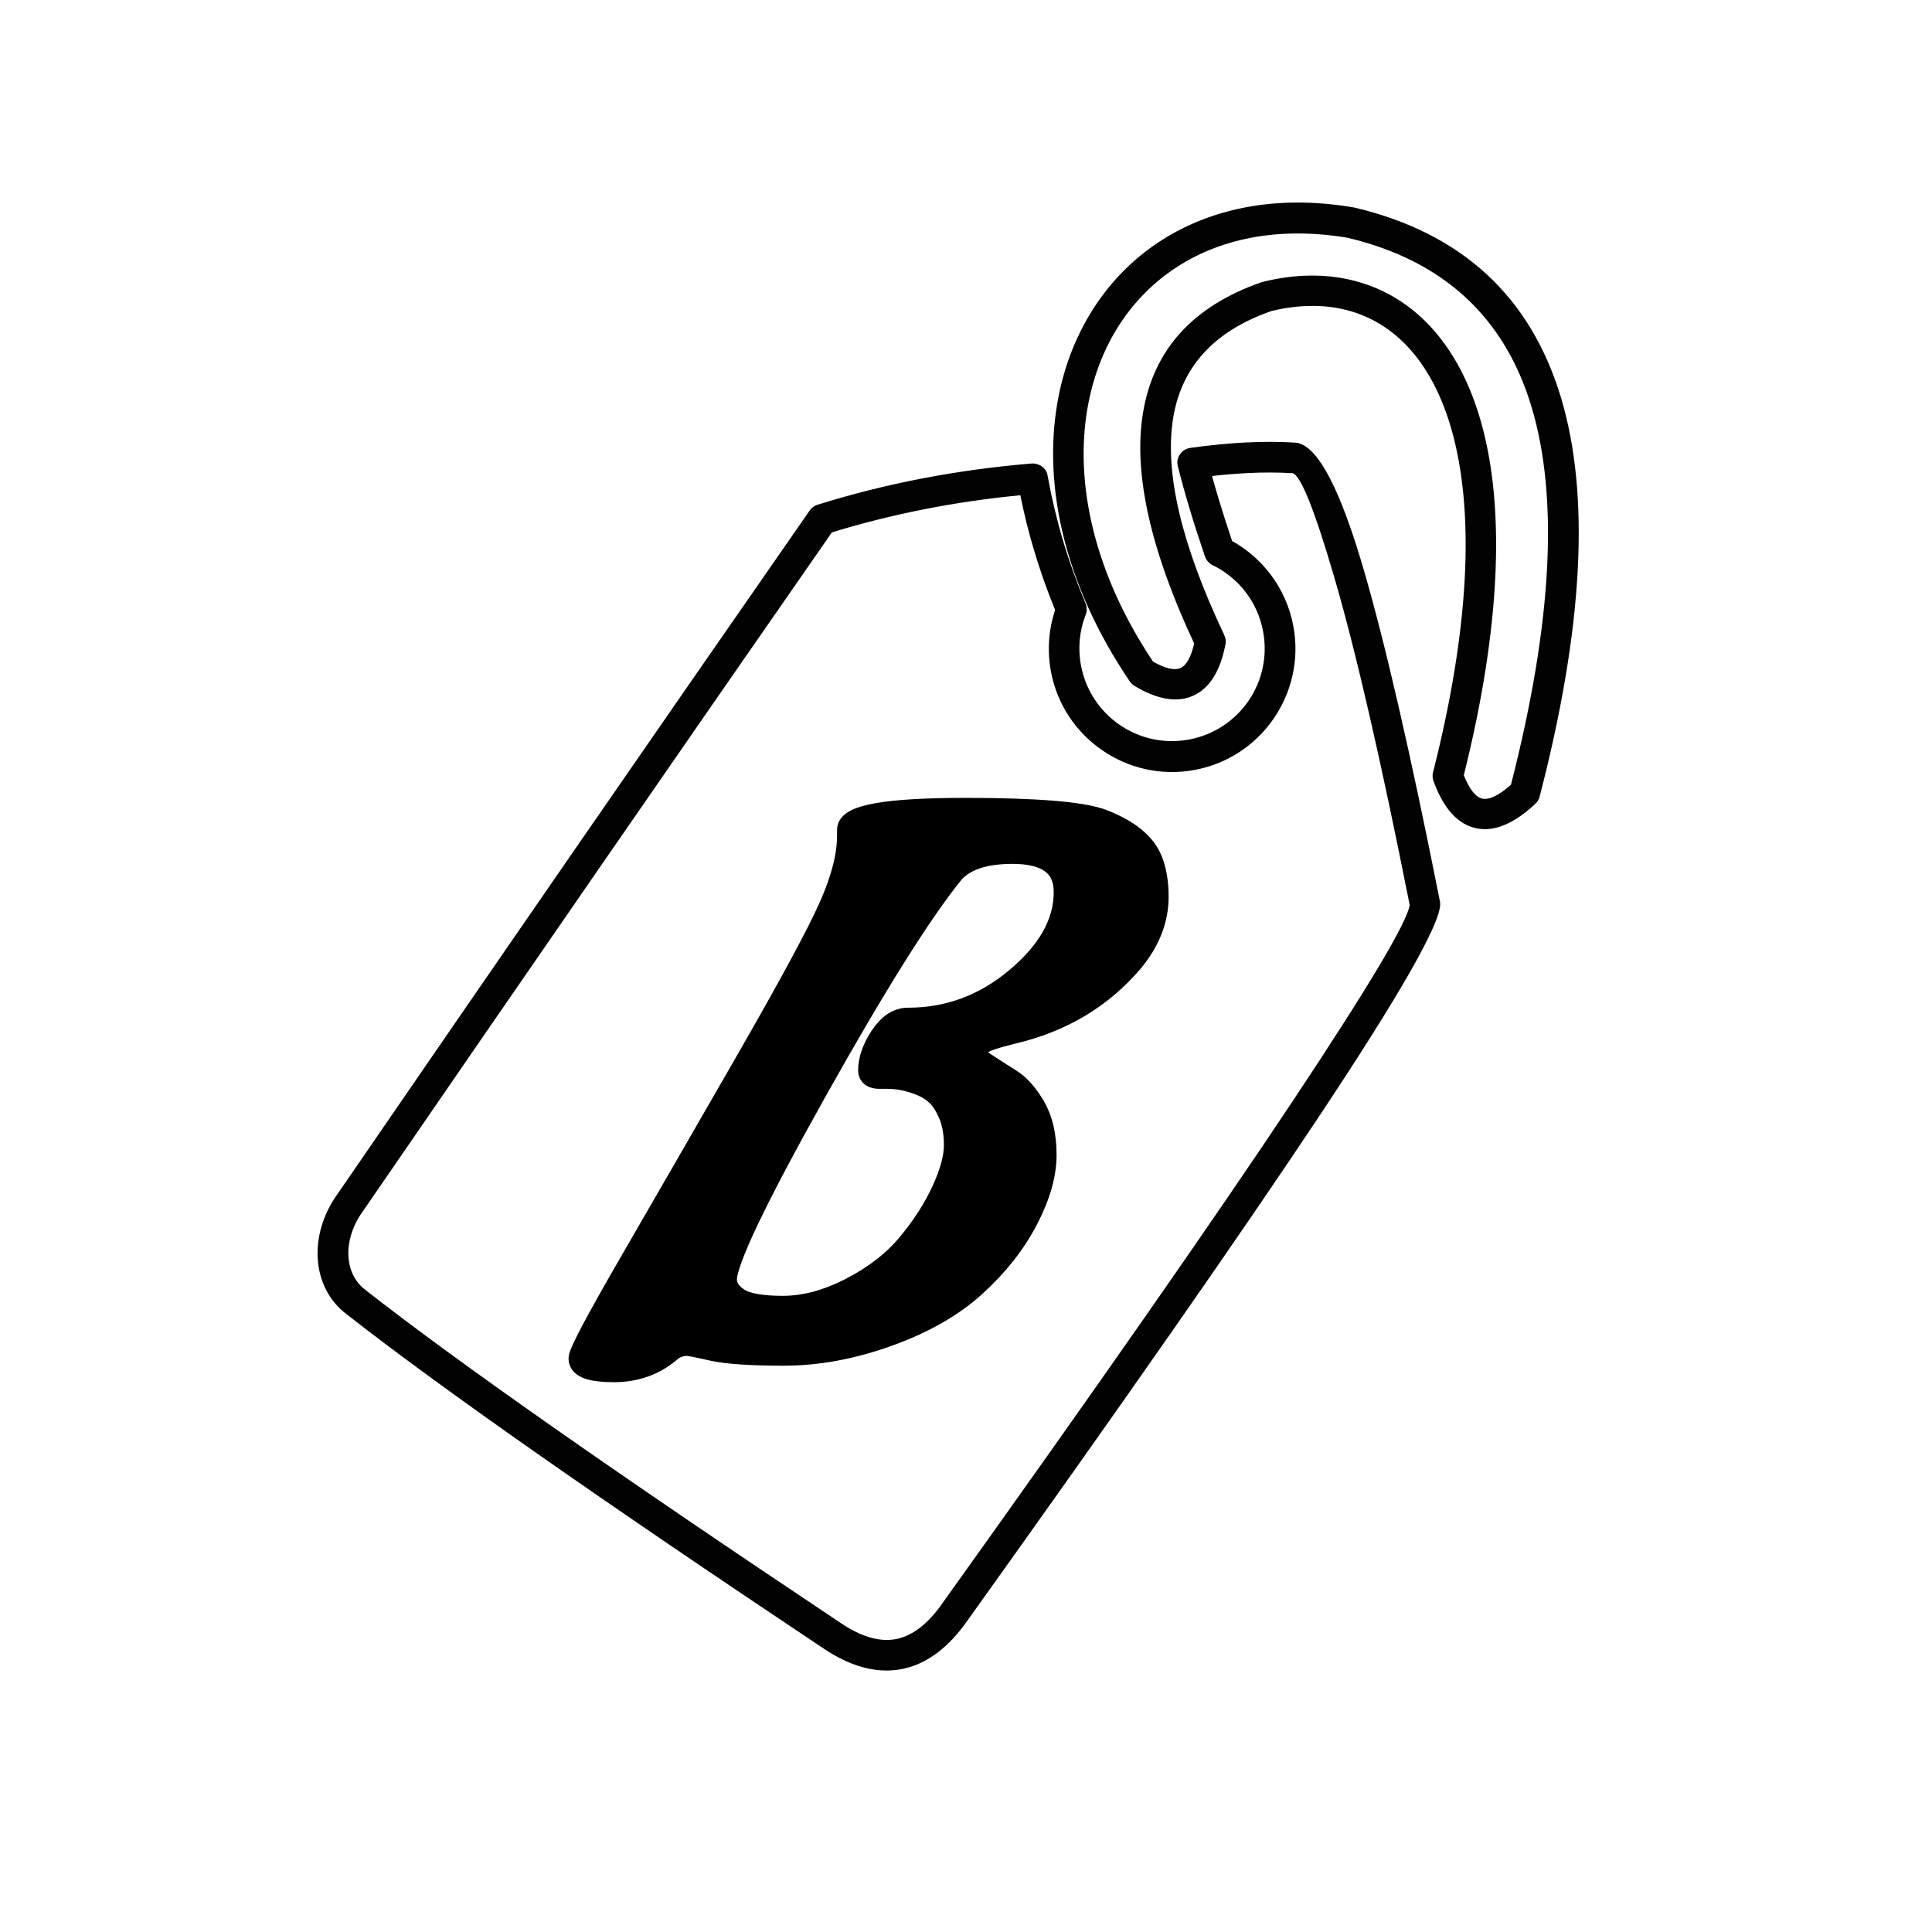
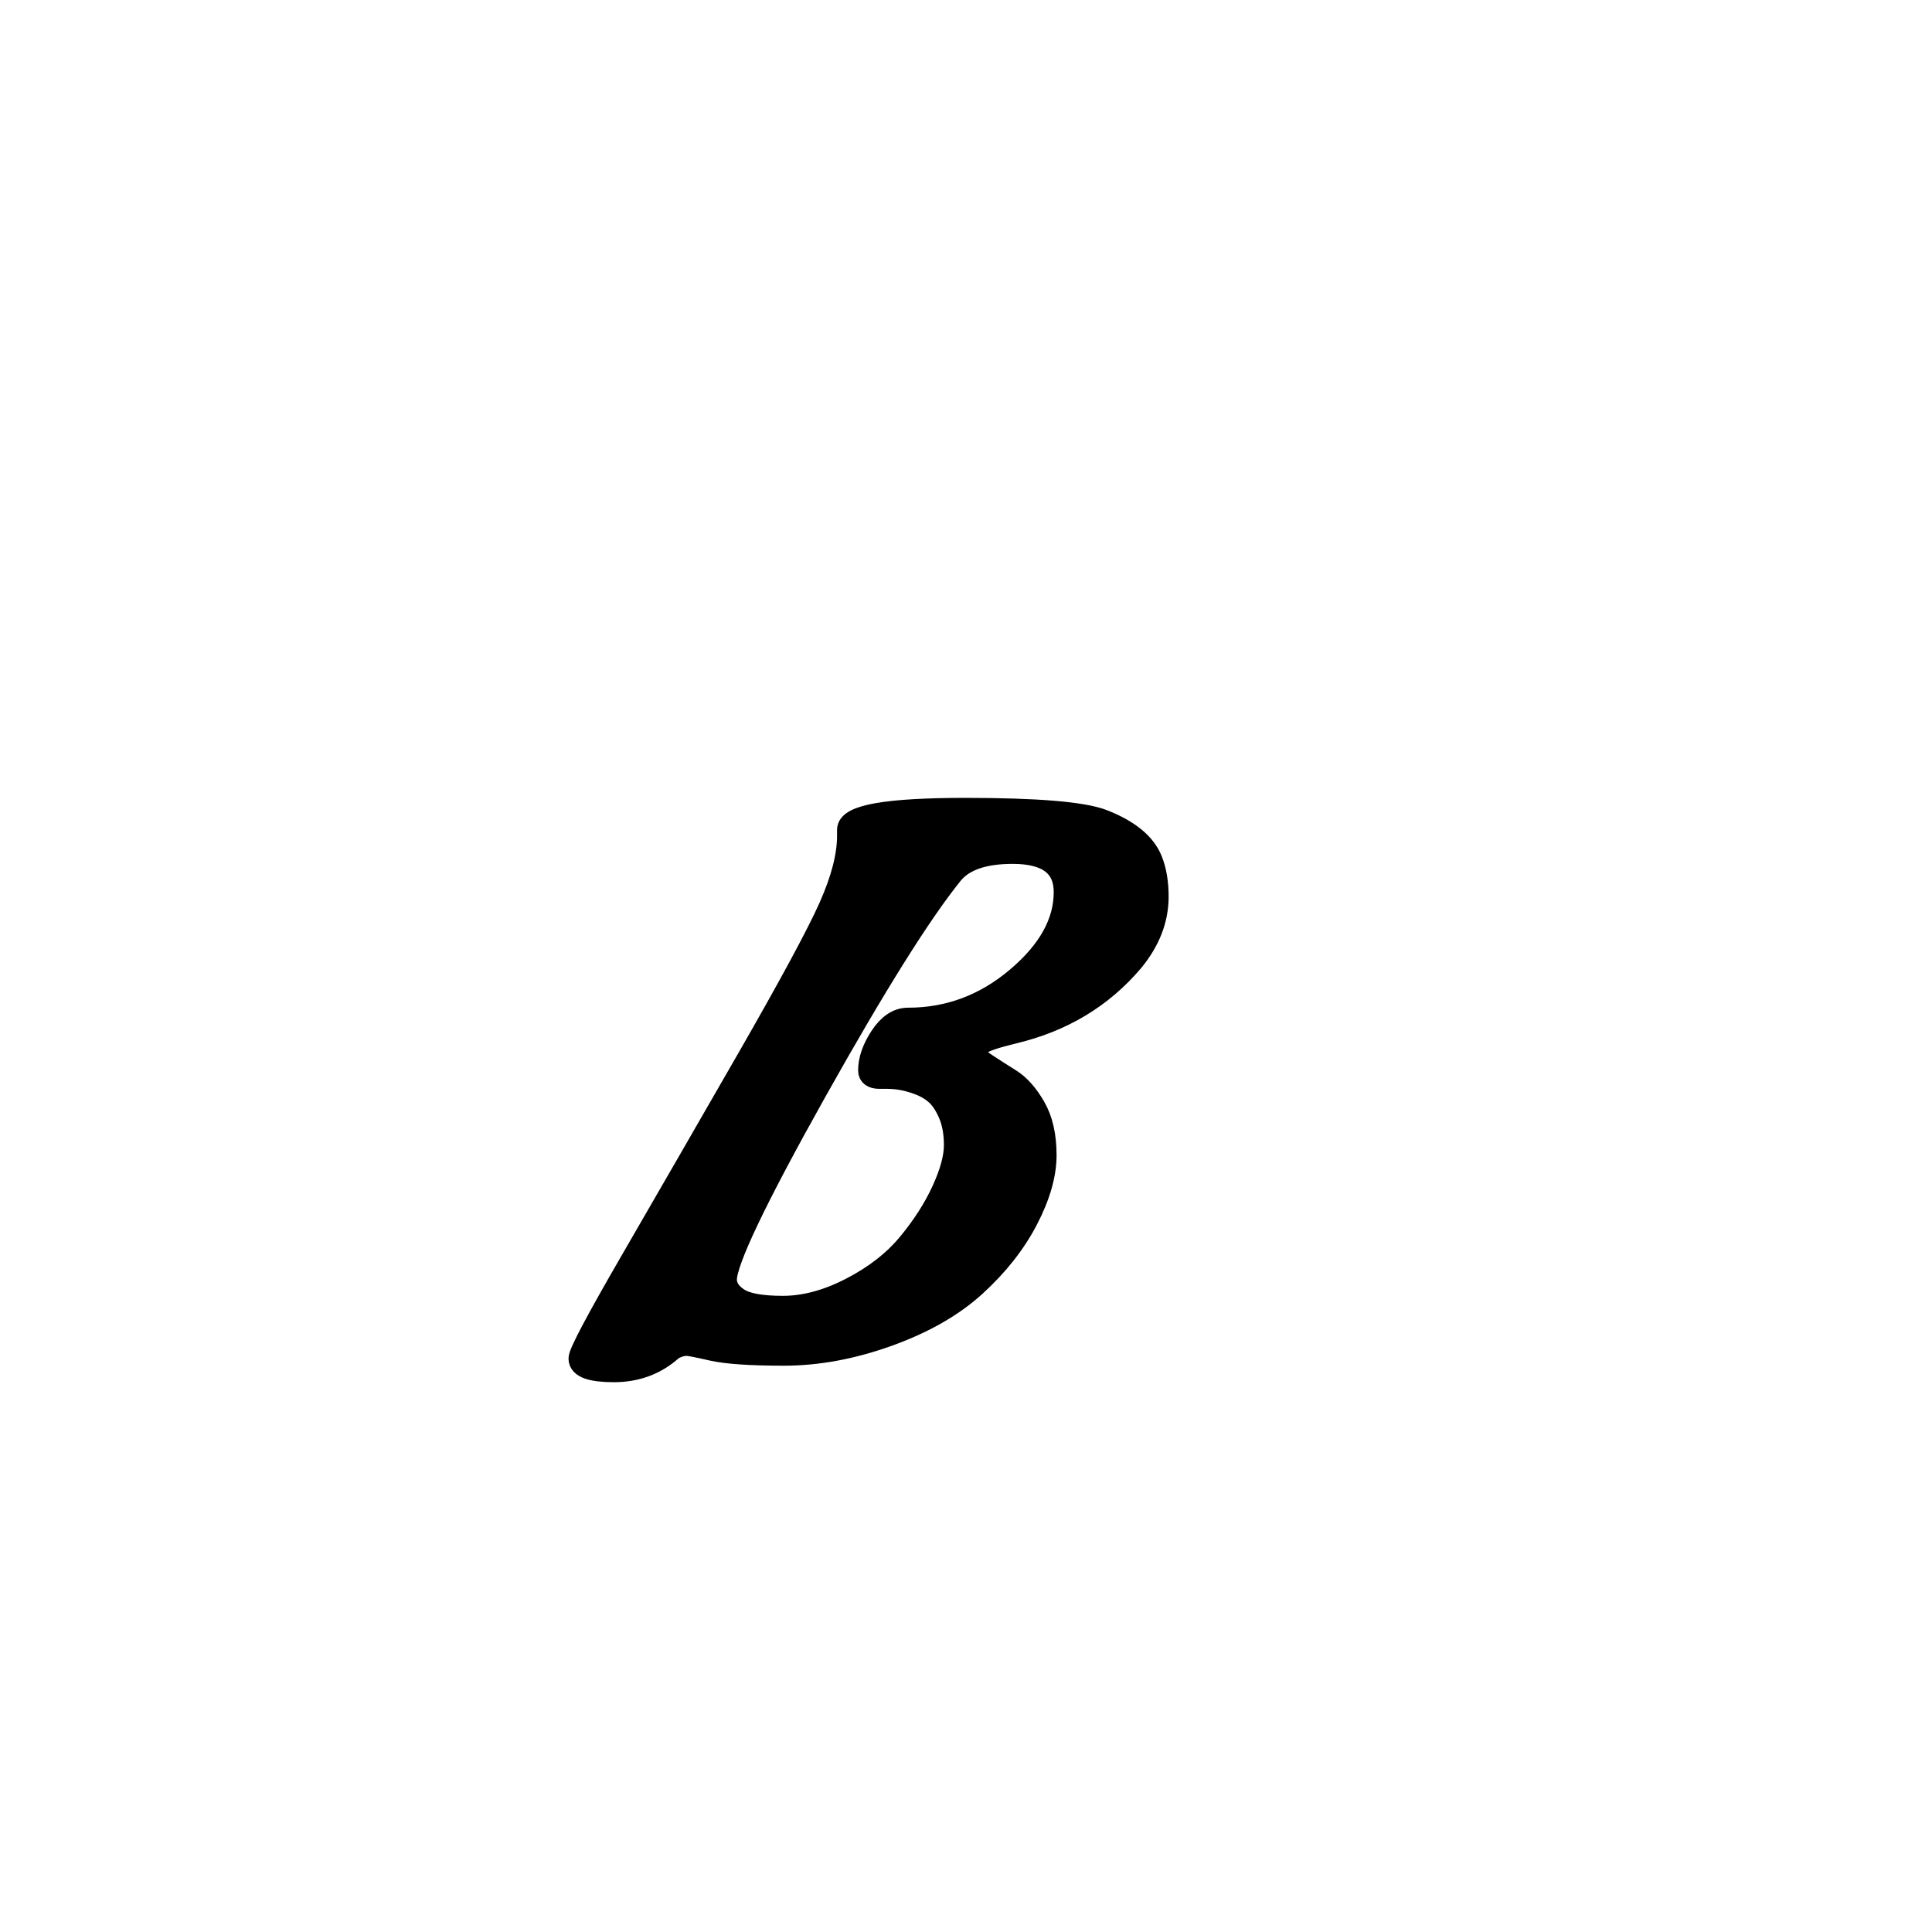
<svg xmlns="http://www.w3.org/2000/svg" version="1.1" id="Ebene_1" x="0px" y="0px" viewBox="0 0 500 500" style="enable-background:new 0 0 500 500;" xml:space="preserve">
  <style type="text/css">
	.st0{fill:#020203;}
	.st1{stroke:#000000;stroke-width:6;}
</style>
-   <path class="st0" d="M316.81,164.35l0.03,0.06l0.02,0.03l0.02,0.06l0.02,0.04l0.02,0.05l0.02,0.04l0.02,0.05l0.02,0.05l0.01,0.04  l0.02,0.05l0.01,0.04l0.02,0.06l0.01,0.03l0.02,0.06l0.01,0.03l0.02,0.06l0.01,0.03l0.02,0.07l0.01,0.03l0.03,0.19l0.01,0.07l0,0.02  l0.01,0.07l0,0.02l0.01,0.07l0,0.02l0.01,0.07l0,0.02l0,0.07l0,0.03l0,0.07l0,0.03l0,0.07l0,0.03l0,0.07l0,0.03l0,0.06l0,0.03  l0,0.06l-0.01,0.04l-0.01,0.1l0,0.05l-0.01,0.05l-0.01,0.04l-0.01,0.06l-0.01,0.03l-0.01,0.06l0,0.03l-0.02,0.09l-0.02,0.09  c-1.34,6.78-4.08,11.12-8.2,13.03c-4.16,1.92-9.22,1.12-15.16-2.41l-0.08-0.05l-0.04-0.03l-0.17-0.11l-0.03-0.02l-0.05-0.04  l-0.03-0.02l-0.05-0.04l-0.02-0.02l-0.06-0.04l-0.02-0.02l-0.06-0.05l-0.02-0.02l-0.06-0.05l-0.02-0.01l-0.06-0.05l-0.02-0.02  l-0.05-0.05l-0.02-0.02l-0.05-0.05l-0.02-0.02l-0.05-0.06l-0.02-0.02l-0.05-0.05l-0.02-0.02l-0.04-0.05l-0.02-0.02l-0.04-0.05  l-0.02-0.02l-0.04-0.05l-0.02-0.03l-0.03-0.05l-0.03-0.03l-0.03-0.05l-0.03-0.04l-0.03-0.04l-0.01-0.01  c-16.98-25.1-22.34-50.62-18.71-71.87c1.48-8.68,4.49-16.7,8.82-23.7c4.36-7.04,10.05-13.04,16.89-17.67  c13.17-8.92,30.57-12.8,50.84-9.37l0.1,0.01l0.05,0.01l0.05,0.01l0.05,0.01l0.05,0.01l0.05,0.01l0.05,0.01l0.05,0.01l0.1,0.02  l0.1,0.03c27.46,6.58,45.16,22.86,53.07,48.82l0.04,0.13c7.66,25.29,5.85,59.77-5.47,103.4c-0.17,0.66-0.5,1.24-0.94,1.71  l-0.05,0.05l-0.23,0.22l-0.07,0.06l-0.01,0.01c-5.5,5.1-10.58,7.16-15.19,6.15c-4.73-1.04-8.4-5.1-10.97-12.18l-0.03-0.1l-0.01,0  l-0.05-0.18l-0.01-0.01c-0.06-0.21-0.1-0.44-0.12-0.65l-0.01-0.04l0-0.06l-0.01-0.03l0-0.06l0-0.39l0-0.03l0.01-0.07l0-0.03  l0.03-0.27l0-0.02l0.01-0.08l0-0.01l0.02-0.08l0-0.01l0.02-0.09l0,0l0.02-0.09l0,0l0.02-0.09l0.03-0.09  c9.52-37.62,10.34-65.97,5.45-85.8c-2.43-9.86-6.28-17.55-11.15-23.14c-4.72-5.43-10.45-8.9-16.77-10.51  c-5.94-1.51-12.51-1.4-19.38,0.26c-14.79,5.14-23.27,14.37-25.45,27.65c-2.3,14.04,2.1,32.76,13.18,56.12  C316.79,164.33,316.81,164.35,316.81,164.35z M266.94,119.96c0.38-0.03,0.74-0.01,1.09,0.06l0.02,0.01  c0.22,0.05,0.43,0.11,0.63,0.18l0.01,0c0.18,0.07,0.35,0.15,0.52,0.24l0,0l0.08,0.04l0,0l0.08,0.04l0.01,0.01l0.16,0.1l0,0  l0.15,0.11l0,0l0.15,0.12l0,0l0.07,0.06l0,0l0.07,0.06l0,0l0.13,0.13l0,0l0.06,0.06l0,0l0.07,0.07l0.06,0.07l0,0l0.06,0.07l0,0.01  l0.06,0.07l0,0.01l0.06,0.07l0,0l0.05,0.07l0,0.01l0.06,0.07l0,0.01l0.05,0.07l0,0.01l0.05,0.07l0,0.01l0.04,0.07l0,0.01l0.05,0.07  l0,0.01l0.04,0.08l0,0.01l0.04,0.07l0,0.01l0.04,0.07l0,0.02l0.07,0.16l0,0.02l0.03,0.08l0,0.02l0.05,0.17l0,0.02l0.02,0.07l0,0.02  l0.06,0.3l0.03,0.17l0.02,0.09c0.99,5.48,2.29,10.97,3.91,16.42c1.62,5.46,3.57,10.9,5.85,16.32c0.45,1.07,0.39,2.24-0.07,3.21  c-0.74,1.96-1.23,4.04-1.43,6.17c-0.2,2.14-0.11,4.37,0.31,6.63c1.2,6.51,4.93,11.92,9.98,15.4c5.04,3.48,11.43,5.03,17.94,3.83  c6.51-1.2,11.93-4.93,15.41-9.97c3.47-5.05,5.02-11.43,3.82-17.95c-0.71-3.83-2.27-7.27-4.45-10.14c-2.22-2.92-5.09-5.31-8.35-6.94  l-0.09-0.04l0,0l-0.16-0.08l-0.34-0.18l-0.01-0.01c-0.75-0.47-1.35-1.18-1.66-2.08c-1.48-4.35-2.82-8.49-3.99-12.41  c-1.16-3.86-2.17-7.49-3.01-10.86l-0.06-0.31l-0.02-0.09l0-0.01l-0.02-0.09l0-0.01l-0.01-0.08l0-0.01l-0.01-0.08l0-0.02l-0.01-0.08  l0-0.02l-0.01-0.08l0-0.02l0-0.1l0-0.08l0-0.02l0-0.08l0-0.02l0-0.07l0-0.02l0.01-0.07l0-0.02l0.02-0.17l0-0.03l0.01-0.06l0.01-0.03  l0.01-0.06l0.01-0.03l0.01-0.06l0.01-0.03l0.02-0.07l0.01-0.03l0.02-0.06l0.01-0.03l0.02-0.07l0.01-0.03l0.02-0.06l0.01-0.03  l0.02-0.06l0.01-0.03l0.02-0.06l0.01-0.03l0.02-0.06l0.01-0.03l0.06-0.15l0.02-0.03l0.02-0.05l0.02-0.03l0.03-0.05l0.02-0.03  l0.03-0.05l0.02-0.03l0.13-0.21l0.02-0.03l0.03-0.05l0.02-0.02l0.06-0.08l0.03-0.05l0.02-0.03l0.29-0.33l0.02-0.02l0.04-0.05  l0.03-0.02l0.42-0.35l0.03-0.01l0.41-0.25l0.06-0.03l0.03-0.01l0.18-0.08l0.07-0.03l0.19-0.07l0.02,0l0.07-0.03l0.02,0l0.08-0.03  l0.01,0l0.08-0.02l0.01,0l0.09-0.03l0.31-0.06l0.09-0.02l0.01,0l0.09-0.02l0.1-0.01c4.98-0.69,9.71-1.15,14.14-1.37  c4.58-0.23,8.89-0.21,12.86,0.05l0,0l0.1,0.01l0.1,0.01l0.1,0.01l0,0l0.1,0.01l0,0l0.1,0.02l0.09,0.02l0.06,0.01l0.04,0.01l0.1,0.03  l0.1,0.03l0.02,0.01l0.07,0.03c5.19,1.55,10.74,12.37,16.6,32.45c5.62,19.24,12.19,47.79,19.7,85.63c0.11,0.38,0.17,0.77,0.16,1.18  c-0.07,5.25-10.53,23.56-31.35,54.9c-20.42,30.73-51.01,74.58-91.74,131.51l-0.18,0.24l-0.07,0.08  c-4.86,6.48-10.37,10.25-16.47,11.29c-6.21,1.05-12.78-0.73-19.69-5.35c-29.22-19.48-54.13-36.44-74.72-50.87  c-20.48-14.35-36.73-26.24-48.7-35.62l-0.08-0.06l-0.08-0.06c-4.58-3.47-7.06-8.66-7.42-14.32c-0.34-5.44,1.31-11.36,4.96-16.53  l0.04-0.05l0.06-0.08c20.24-29.48,40.54-58.97,60.9-88.44c20.35-29.45,40.76-58.91,61.22-88.34l0.05-0.08  c0.16-0.25,0.36-0.48,0.58-0.69l0.04-0.04l0.03-0.03l0.04-0.04l0.03-0.03c0.41-0.35,0.87-0.62,1.42-0.79  C229.24,125.11,247.67,121.56,266.94,119.96z M264.06,128.17c-16.9,1.63-33.16,4.83-48.77,9.61  c-20.24,29.11-40.42,58.24-60.54,87.37c-20.35,29.46-40.65,58.94-60.9,88.42l-0.06,0.09l-0.02,0.03l-0.04,0.05l-0.02,0.03  l-0.06,0.08c-2.54,3.63-3.69,7.7-3.47,11.38c0.22,3.42,1.66,6.52,4.3,8.52l0.16,0.13l0.08,0.07c11.81,9.26,27.96,21.06,48.38,35.37  c20.53,14.39,45.4,31.32,74.58,50.78c5.16,3.46,9.83,4.84,13.94,4.14c4.05-0.69,7.9-3.44,11.5-8.24l0.02-0.02l0.06-0.09l0.06-0.08  c40.68-56.85,71.21-100.62,91.57-131.26c19.51-29.37,29.5-46.17,29.99-50.37c-7.43-37.42-13.93-65.68-19.5-84.75  c-5.05-17.3-8.64-26.29-10.75-26.96c-3.67-0.23-7.57-0.25-11.67-0.04c-2.95,0.15-6.03,0.4-9.22,0.76c0.54,1.96,1.13,4.02,1.78,6.17  c0.99,3.28,2.13,6.83,3.41,10.65c3.84,2.14,7.23,5.07,9.91,8.6c2.93,3.86,5.02,8.44,5.95,13.49c1.6,8.66-0.48,17.15-5.1,23.87  c-4.64,6.74-11.84,11.7-20.5,13.3c-8.66,1.6-17.15-0.48-23.87-5.1c-6.74-4.63-11.71-11.83-13.3-20.5c-0.54-2.94-0.65-5.9-0.38-8.79  c0.22-2.4,0.73-4.77,1.48-7.02c-2.1-5.15-3.95-10.39-5.53-15.71C266.16,137.56,265.01,132.9,264.06,128.17z M391.03,203.1  c10.69-41.68,12.44-74.37,5.26-98.03l-0.02-0.07c-7.04-23.1-22.86-37.58-47.44-43.45c-18.14-3.07-33.57,0.3-45.1,8.12  c-5.91,4-10.83,9.18-14.59,15.25c-3.78,6.11-6.41,13.17-7.73,20.89c-3.27,19.17,1.61,42.36,16.99,65.41  c3.21,1.81,5.6,2.36,7.14,1.65c1.52-0.7,2.69-2.81,3.51-6.33c-11.37-24.29-15.78-44.16-13.26-59.6  c2.69-16.44,12.95-27.76,30.75-33.92c0.19-0.06,0.38-0.11,0.57-0.15c8.12-1.97,16.01-2.08,23.25-0.24c7.9,2,15,6.3,20.82,12.98  c5.67,6.51,10.12,15.31,12.86,26.45c5.13,20.8,4.4,50.11-5.21,88.58c1.47,3.65,3.07,5.66,4.78,6.04  C385.43,207.06,387.9,205.87,391.03,203.1z" />
  <g>
    <path class="st1" d="M252.24,332.62c-5.77,5.26-13.27,9.54-22.48,12.85c-9.22,3.31-18.17,4.97-26.87,4.97   c-8.7,0-14.89-0.43-18.59-1.27c-3.7-0.85-5.87-1.27-6.52-1.27c-1.3,0-2.6,0.39-3.9,1.17c-4.15,3.76-9.15,5.64-14.99,5.64   s-8.76-1.04-8.76-3.11c0-1.43,4.51-9.93,13.53-25.5c9.02-15.57,19.01-32.91,29.98-51.98c10.96-19.08,18.04-32.19,21.22-39.32   c3.18-7.14,4.77-13.31,4.77-18.5v-1.56c0-3.5,10.05-5.25,30.17-5.25c18.43,0,30.24,0.97,35.43,2.92   c6.74,2.6,10.96,6.04,12.65,10.32c1.04,2.6,1.56,5.71,1.56,9.34c0,5.85-2.15,11.36-6.42,16.55c-7.92,9.35-18.17,15.51-30.76,18.5   c-4.81,1.17-7.66,2.14-8.57,2.92c-0.9,0.78-1.36,1.59-1.36,2.43c0,0.85,0.94,1.89,2.83,3.11c1.88,1.24,3.95,2.57,6.23,3.99   c2.27,1.43,4.35,3.76,6.23,7.01c1.88,3.24,2.82,7.37,2.82,12.36c0,5-1.59,10.55-4.77,16.65   C262.49,321.69,258.01,327.36,252.24,332.62z M235.21,322.01c3.76-4.55,6.72-9.15,8.86-13.82s3.21-8.6,3.21-11.78   s-0.48-5.91-1.46-8.18c-0.97-2.27-2.11-3.99-3.41-5.16c-1.3-1.16-2.86-2.08-4.67-2.73c-2.73-1.04-5.45-1.55-8.18-1.55h-1.95   c-1.69,0-2.53-0.59-2.53-1.75c0-2.73,1.01-5.62,3.02-8.67c2.01-3.05,4.31-4.58,6.91-4.58c10.51,0,19.92-3.5,28.23-10.51   c8.3-7,12.46-14.46,12.46-22.39c0-6.88-4.55-10.32-13.63-10.32c-7.53,0-12.79,1.82-15.76,5.46c-8.18,10.12-19.99,28.98-35.43,56.55   c-15.45,27.58-23.17,43.78-23.17,48.58c0,1.94,1.07,3.64,3.22,5.06c2.14,1.43,6.04,2.14,11.68,2.14c5.65,0,11.55-1.58,17.72-4.77   C226.48,330.42,231.44,326.55,235.21,322.01z" />
  </g>
</svg>